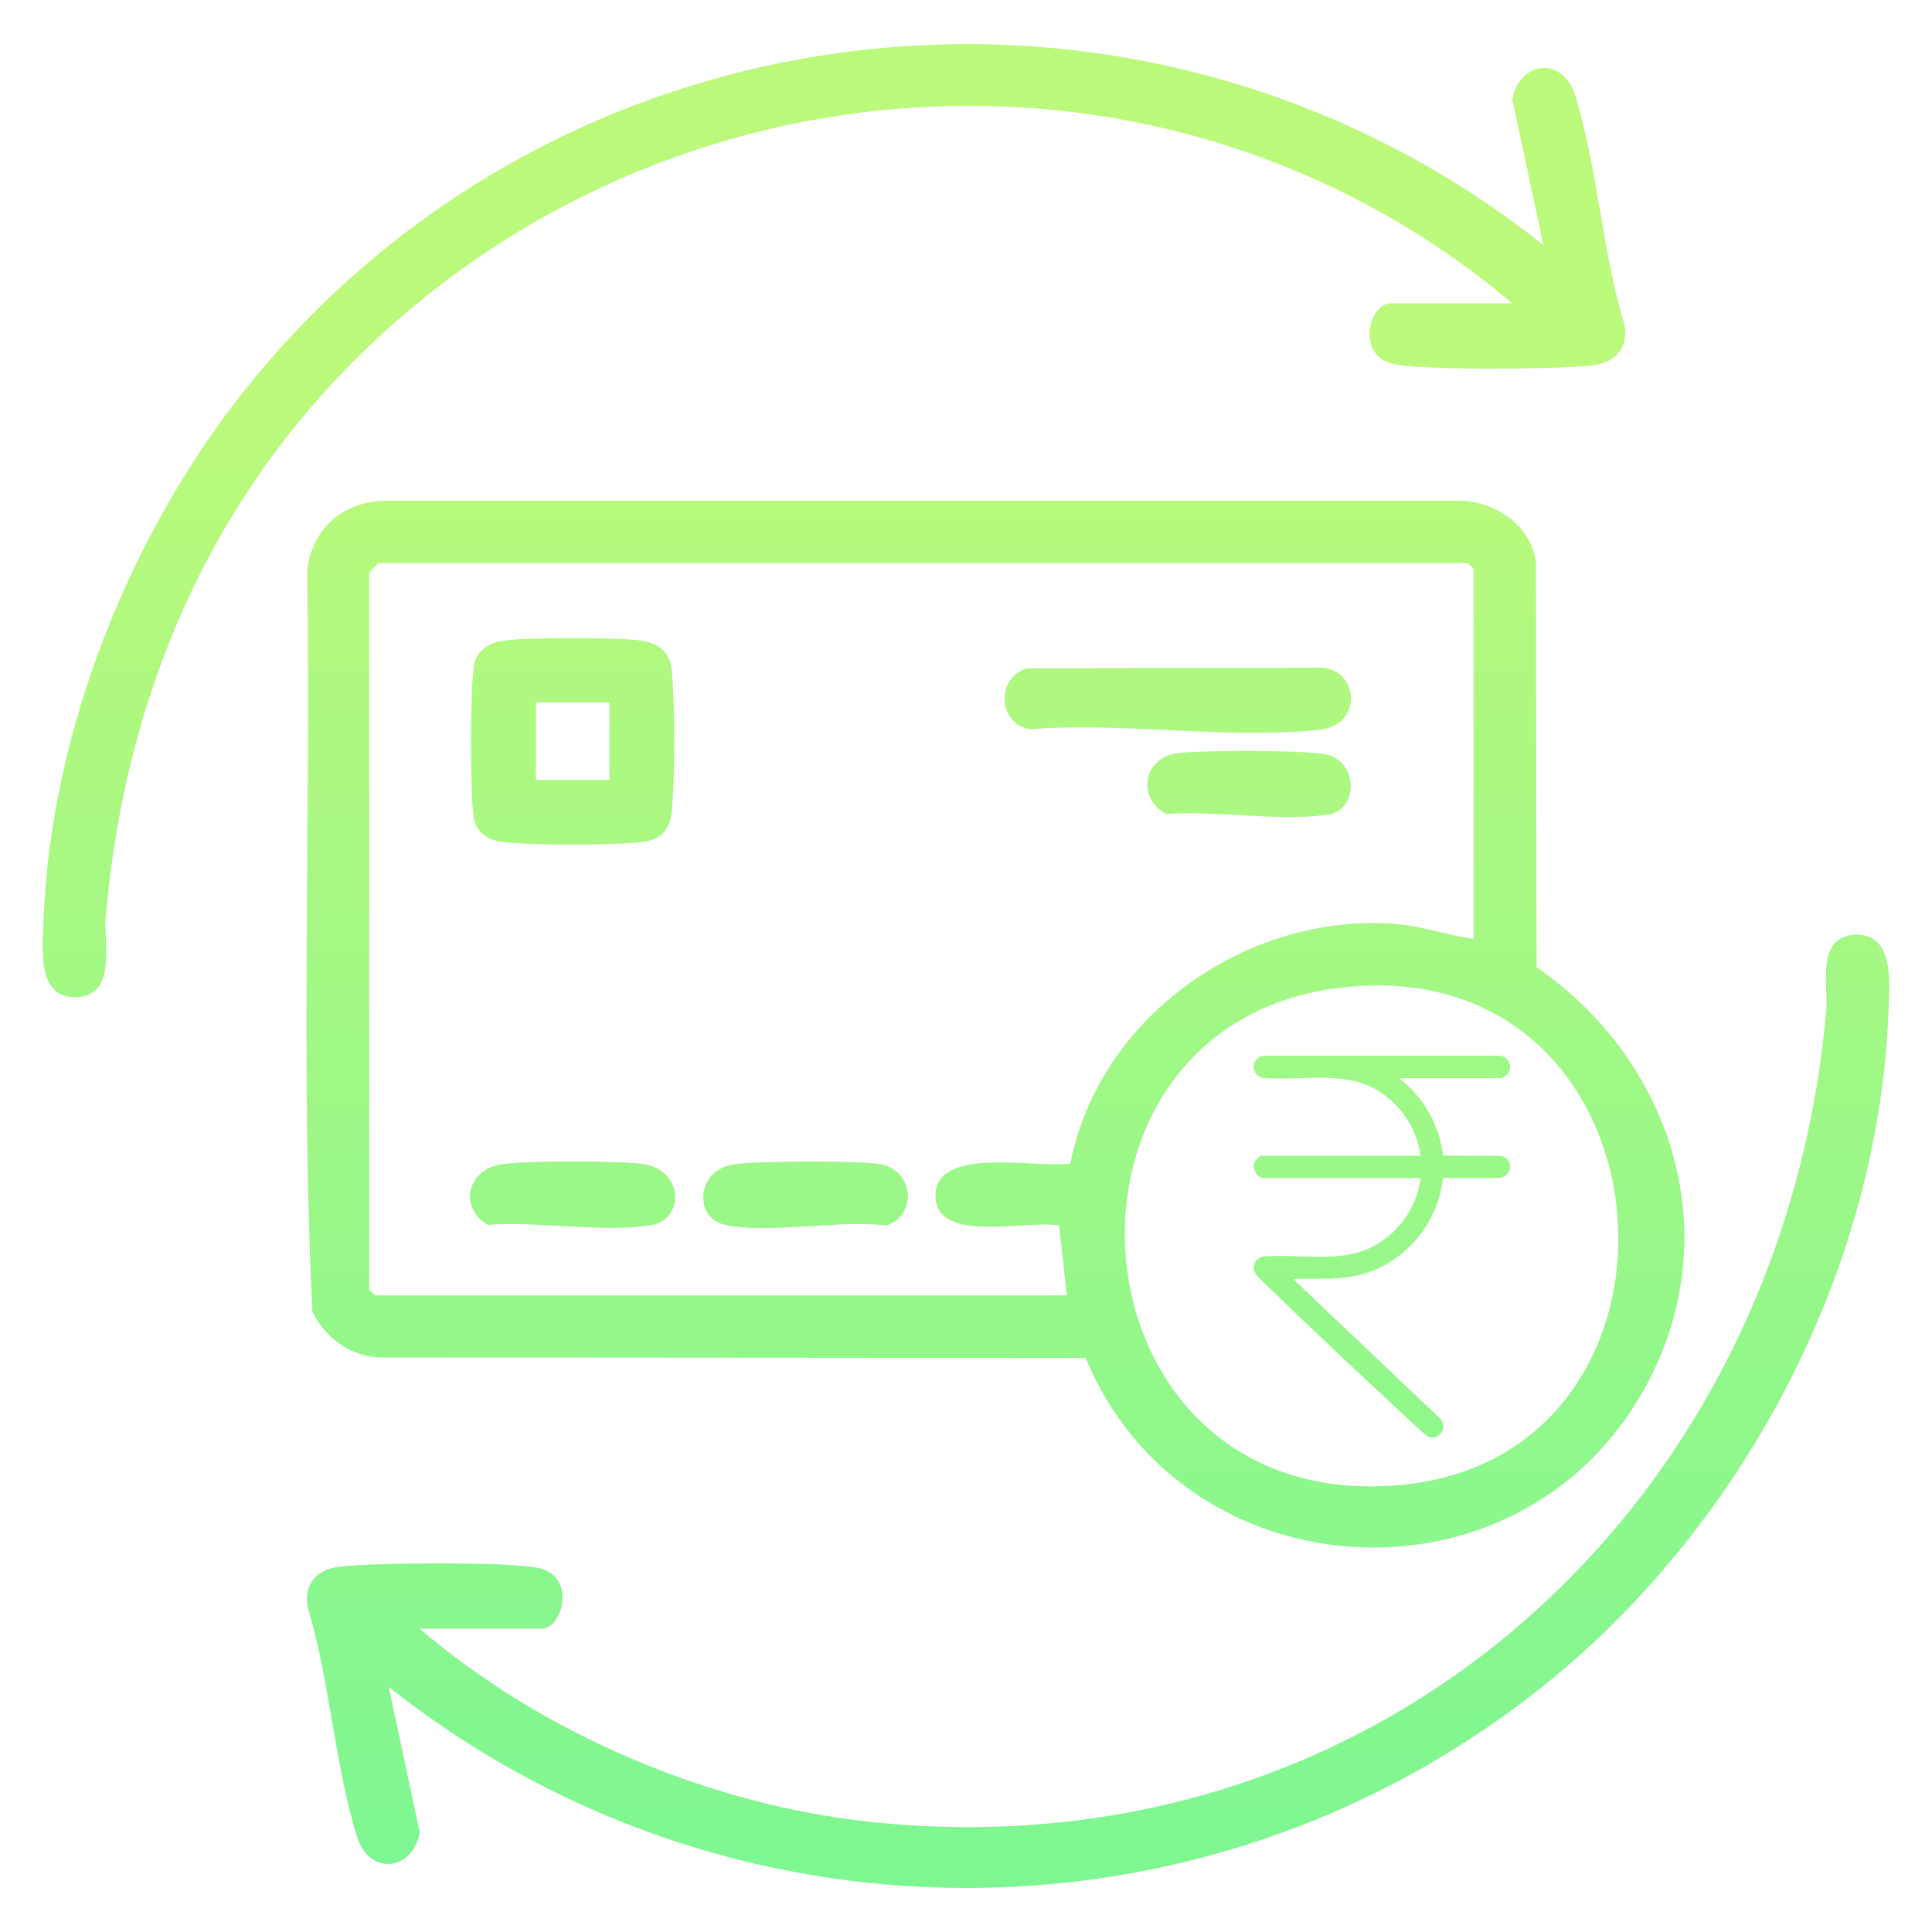
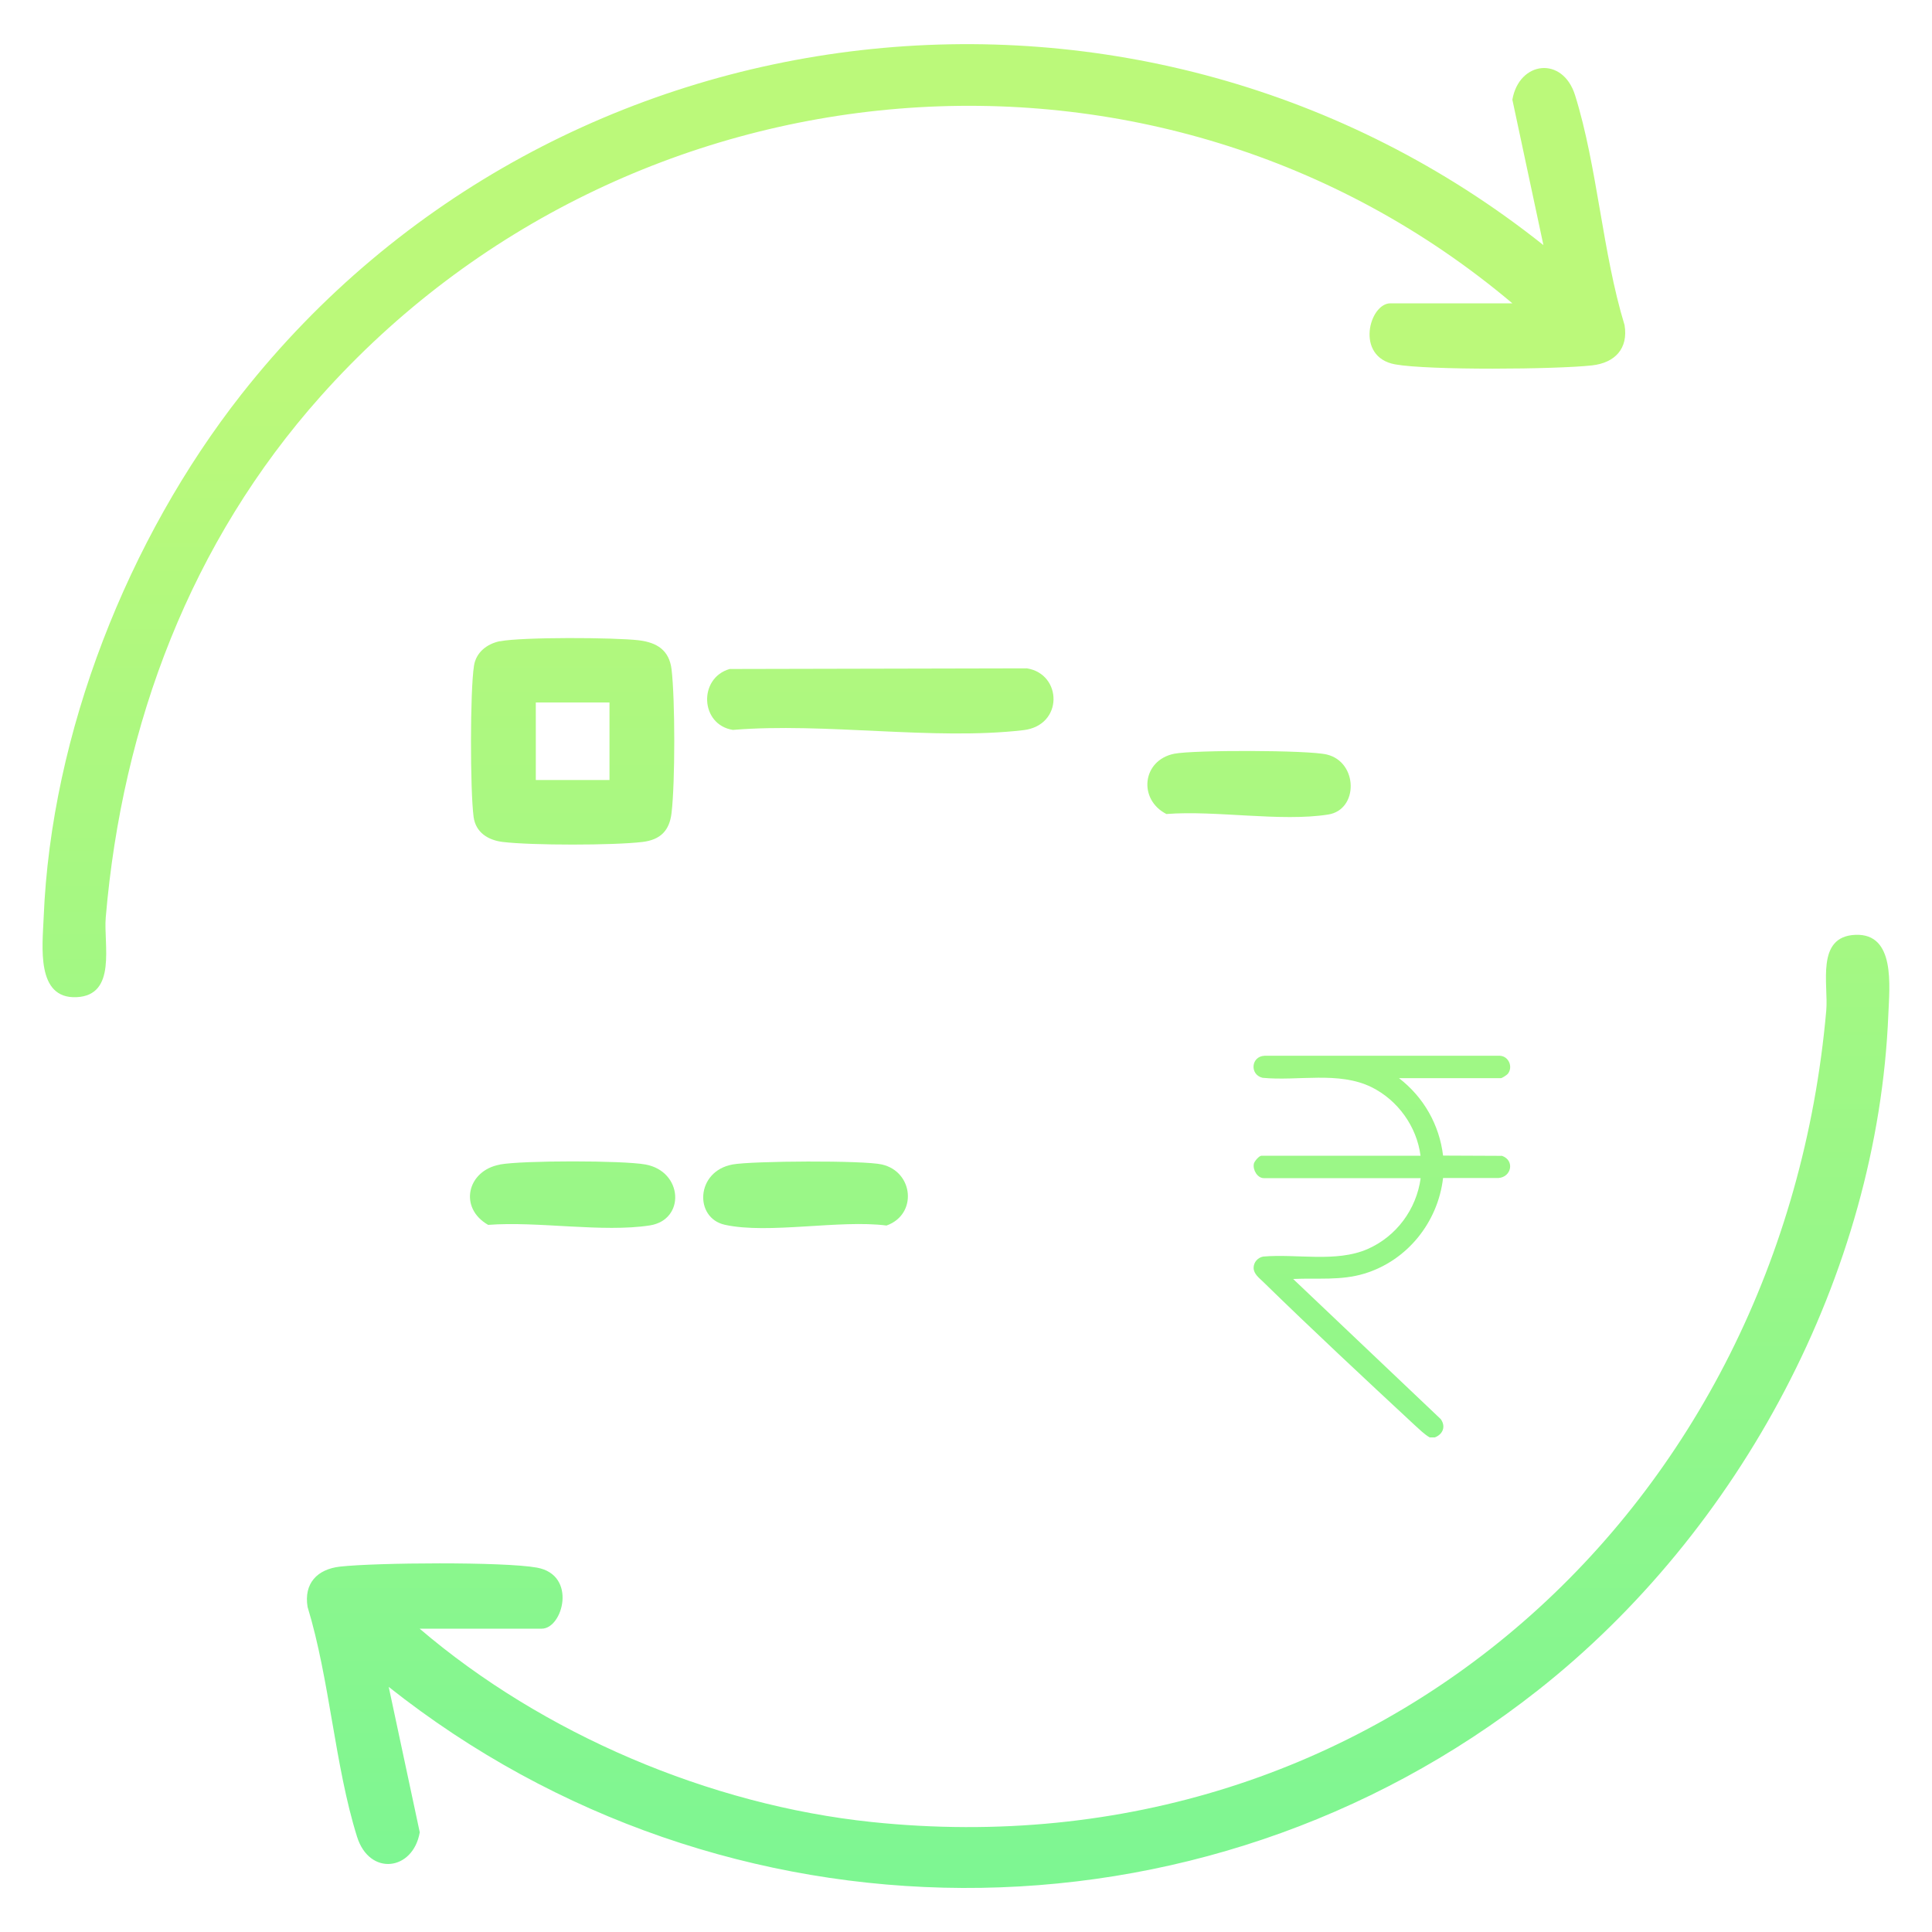
<svg xmlns="http://www.w3.org/2000/svg" xmlns:xlink="http://www.w3.org/1999/xlink" id="Layer_1" data-name="Layer 1" viewBox="0 0 150 150">
  <defs>
    <style>
      .cls-1 {
        fill: url(#linear-gradient-2);
      }

      .cls-2 {
        fill: url(#linear-gradient-4);
      }

      .cls-3 {
        fill: url(#linear-gradient-3);
      }

      .cls-4 {
        fill: url(#linear-gradient-5);
      }

      .cls-5 {
        fill: url(#linear-gradient-8);
      }

      .cls-6 {
        fill: url(#linear-gradient-7);
      }

      .cls-7 {
        fill: url(#linear-gradient-9);
      }

      .cls-8 {
        fill: url(#linear-gradient-6);
      }

      .cls-9 {
        fill: url(#linear-gradient);
      }
    </style>
    <linearGradient id="linear-gradient" x1="77.27" y1="216.41" x2="77.27" y2="30.24" gradientUnits="userSpaceOnUse">
      <stop offset="0" stop-color="#58f4a1" />
      <stop offset="1" stop-color="#bbf97a" />
    </linearGradient>
    <linearGradient id="linear-gradient-2" x1="85.27" y1="216.41" x2="85.27" y2="30.24" xlink:href="#linear-gradient" />
    <linearGradient id="linear-gradient-3" x1="64.73" x2="64.73" y2="30.24" xlink:href="#linear-gradient" />
    <linearGradient id="linear-gradient-4" x1="44.46" y1="216.41" x2="44.46" y2="30.24" xlink:href="#linear-gradient" />
    <linearGradient id="linear-gradient-5" x1="91.43" y1="216.41" x2="91.43" y2="30.24" xlink:href="#linear-gradient" />
    <linearGradient id="linear-gradient-6" x1="62.54" y1="216.41" x2="62.54" y2="30.24" xlink:href="#linear-gradient" />
    <linearGradient id="linear-gradient-7" x1="44.46" y1="216.41" x2="44.46" y2="30.24" xlink:href="#linear-gradient" />
    <linearGradient id="linear-gradient-8" x1="96.97" y1="216.41" x2="96.97" y2="30.24" xlink:href="#linear-gradient" />
    <linearGradient id="linear-gradient-9" x1="107.3" y1="216.41" x2="107.3" y2="30.24" xlink:href="#linear-gradient" />
  </defs>
  <g>
-     <path class="cls-9" d="M84.28,105.43l-54.87-.04c-2.29-.13-4.18-1.55-5.16-3.56-.92-19.03-.12-38.28-.4-57.39.29-3.29,2.62-5.4,5.87-5.56h83.97c2.66.24,5.1,1.96,5.56,4.67l.05,31.54c10.8,7.48,14.94,21.26,8.22,33.01-9.89,17.31-35.66,15.58-43.23-2.66ZM114.41,72.89v-28.73l-.45-.45H29.42c-.05,0-.75.7-.75.75v55.66l.45.45h53.71l-.6-5.42c-2.42-.47-9.51,1.47-9.6-2.25-.09-4.05,8.04-2.12,10.48-2.58,2.21-11.37,13.62-19.4,25.1-18.6,2.1.15,4.13.9,6.21,1.17ZM105.03,76.59c-25.45,2.03-22.73,40.94,3.52,38.72,24.56-2.08,22.02-40.76-3.52-38.72Z" />
    <path class="cls-1" d="M32.58,126.45c9.57,8.18,22.52,13.69,35.09,15.01,39.38,4.12,70.72-24.47,74.12-63,.18-2.03-.84-5.76,2.27-5.88s2.64,3.97,2.55,6.19c-.82,20.17-11.53,40.13-27.24,52.49-26.16,20.59-63.15,20.36-89.19-.29l2.41,11.29c-.52,3-3.91,3.42-4.87.34-1.73-5.53-2.12-12.21-3.84-17.84-.3-1.82.74-2.93,2.53-3.13,2.8-.31,12.68-.39,15.28.08,3.14.57,2.01,4.74.37,4.74h-9.48Z" />
    <path class="cls-3" d="M117.42,23.55C89.88.34,48.71,4.06,24.9,30.76c-10.09,11.32-15.41,25.42-16.69,40.47-.18,2.08.89,6.05-2.27,6.19s-2.64-3.97-2.55-6.19c.58-14.33,6.56-29.42,15.35-40.61C43.24-.51,88.81-5.65,119.83,19.03l-2.41-11.29c.52-3,3.91-3.42,4.87-.34,1.73,5.53,2.12,12.21,3.84,17.84.3,1.82-.74,2.93-2.53,3.13-2.8.31-12.68.39-15.28-.08-3.14-.57-2.01-4.74-.37-4.74h9.48Z" />
    <path class="cls-2" d="M38.81,49.79c1.71-.34,8.9-.3,10.77-.08,1.44.17,2.38.78,2.56,2.26.28,2.37.28,8.77,0,11.14-.16,1.38-.86,2.09-2.26,2.26-2.3.27-8.55.27-10.84,0-1.15-.14-2.11-.74-2.27-1.95-.27-2.03-.28-9.76.03-11.73.16-1.04,1-1.7,2.01-1.91ZM47.32,54.54h-5.72v6.02h5.72v-6.02Z" />
-     <path class="cls-4" d="M79.73,51.89l23.09-.05c2.75.44,2.85,4.44-.28,4.8-6.94.81-15.45-.61-22.55-.02-2.54-.4-2.7-4.02-.25-4.73Z" />
+     <path class="cls-4" d="M79.73,51.89c2.75.44,2.85,4.44-.28,4.8-6.94.81-15.45-.61-22.55-.02-2.54-.4-2.7-4.02-.25-4.73Z" />
    <path class="cls-8" d="M56.87,90.41c1.54-.28,10.18-.33,11.6,0,2.46.56,2.78,3.88.36,4.74-3.63-.47-9.18.69-12.56-.06-2.38-.53-2.26-4.16.61-4.68Z" />
    <path class="cls-6" d="M38.82,90.41c1.79-.32,9.51-.32,11.29,0,2.92.53,3.12,4.29.35,4.73-3.67.57-8.73-.34-12.56-.04-2.31-1.32-1.63-4.22.91-4.68Z" />
    <path class="cls-5" d="M91.17,58.52c1.51-.3,10.38-.29,11.84.06,2.44.58,2.48,4.29.11,4.66-3.66.58-8.74-.34-12.56-.04-2.21-1.13-1.89-4.18.61-4.68Z" />
  </g>
  <path class="cls-7" d="M111,111.6c-.43-.25-.79-.62-1.16-.95-3.95-3.67-7.92-7.37-11.78-11.14-.31-.3-.72-.6-.73-1.07,0-.44.32-.8.74-.88,2.6-.23,5.66.48,8.1-.58,2.24-.98,3.8-3.08,4.13-5.51h-12.18c-.49,0-.87-.64-.77-1.12.04-.19.41-.62.59-.62h12.35c-.29-2.26-1.76-4.31-3.8-5.32-2.55-1.26-5.72-.46-8.47-.73-1.01-.25-.89-1.66.15-1.71h18.29c.69.04,1.03.89.6,1.41-.08.09-.44.33-.54.33h-7.9c1.91,1.47,3.13,3.61,3.42,6.01l4.58.02c1,.36.73,1.65-.28,1.72h-4.3c-.4,3.44-2.78,6.41-6.1,7.42-1.84.56-3.65.33-5.54.42l11.46,10.88c.41.57.17,1.18-.46,1.42h-.41Z" />
</svg>